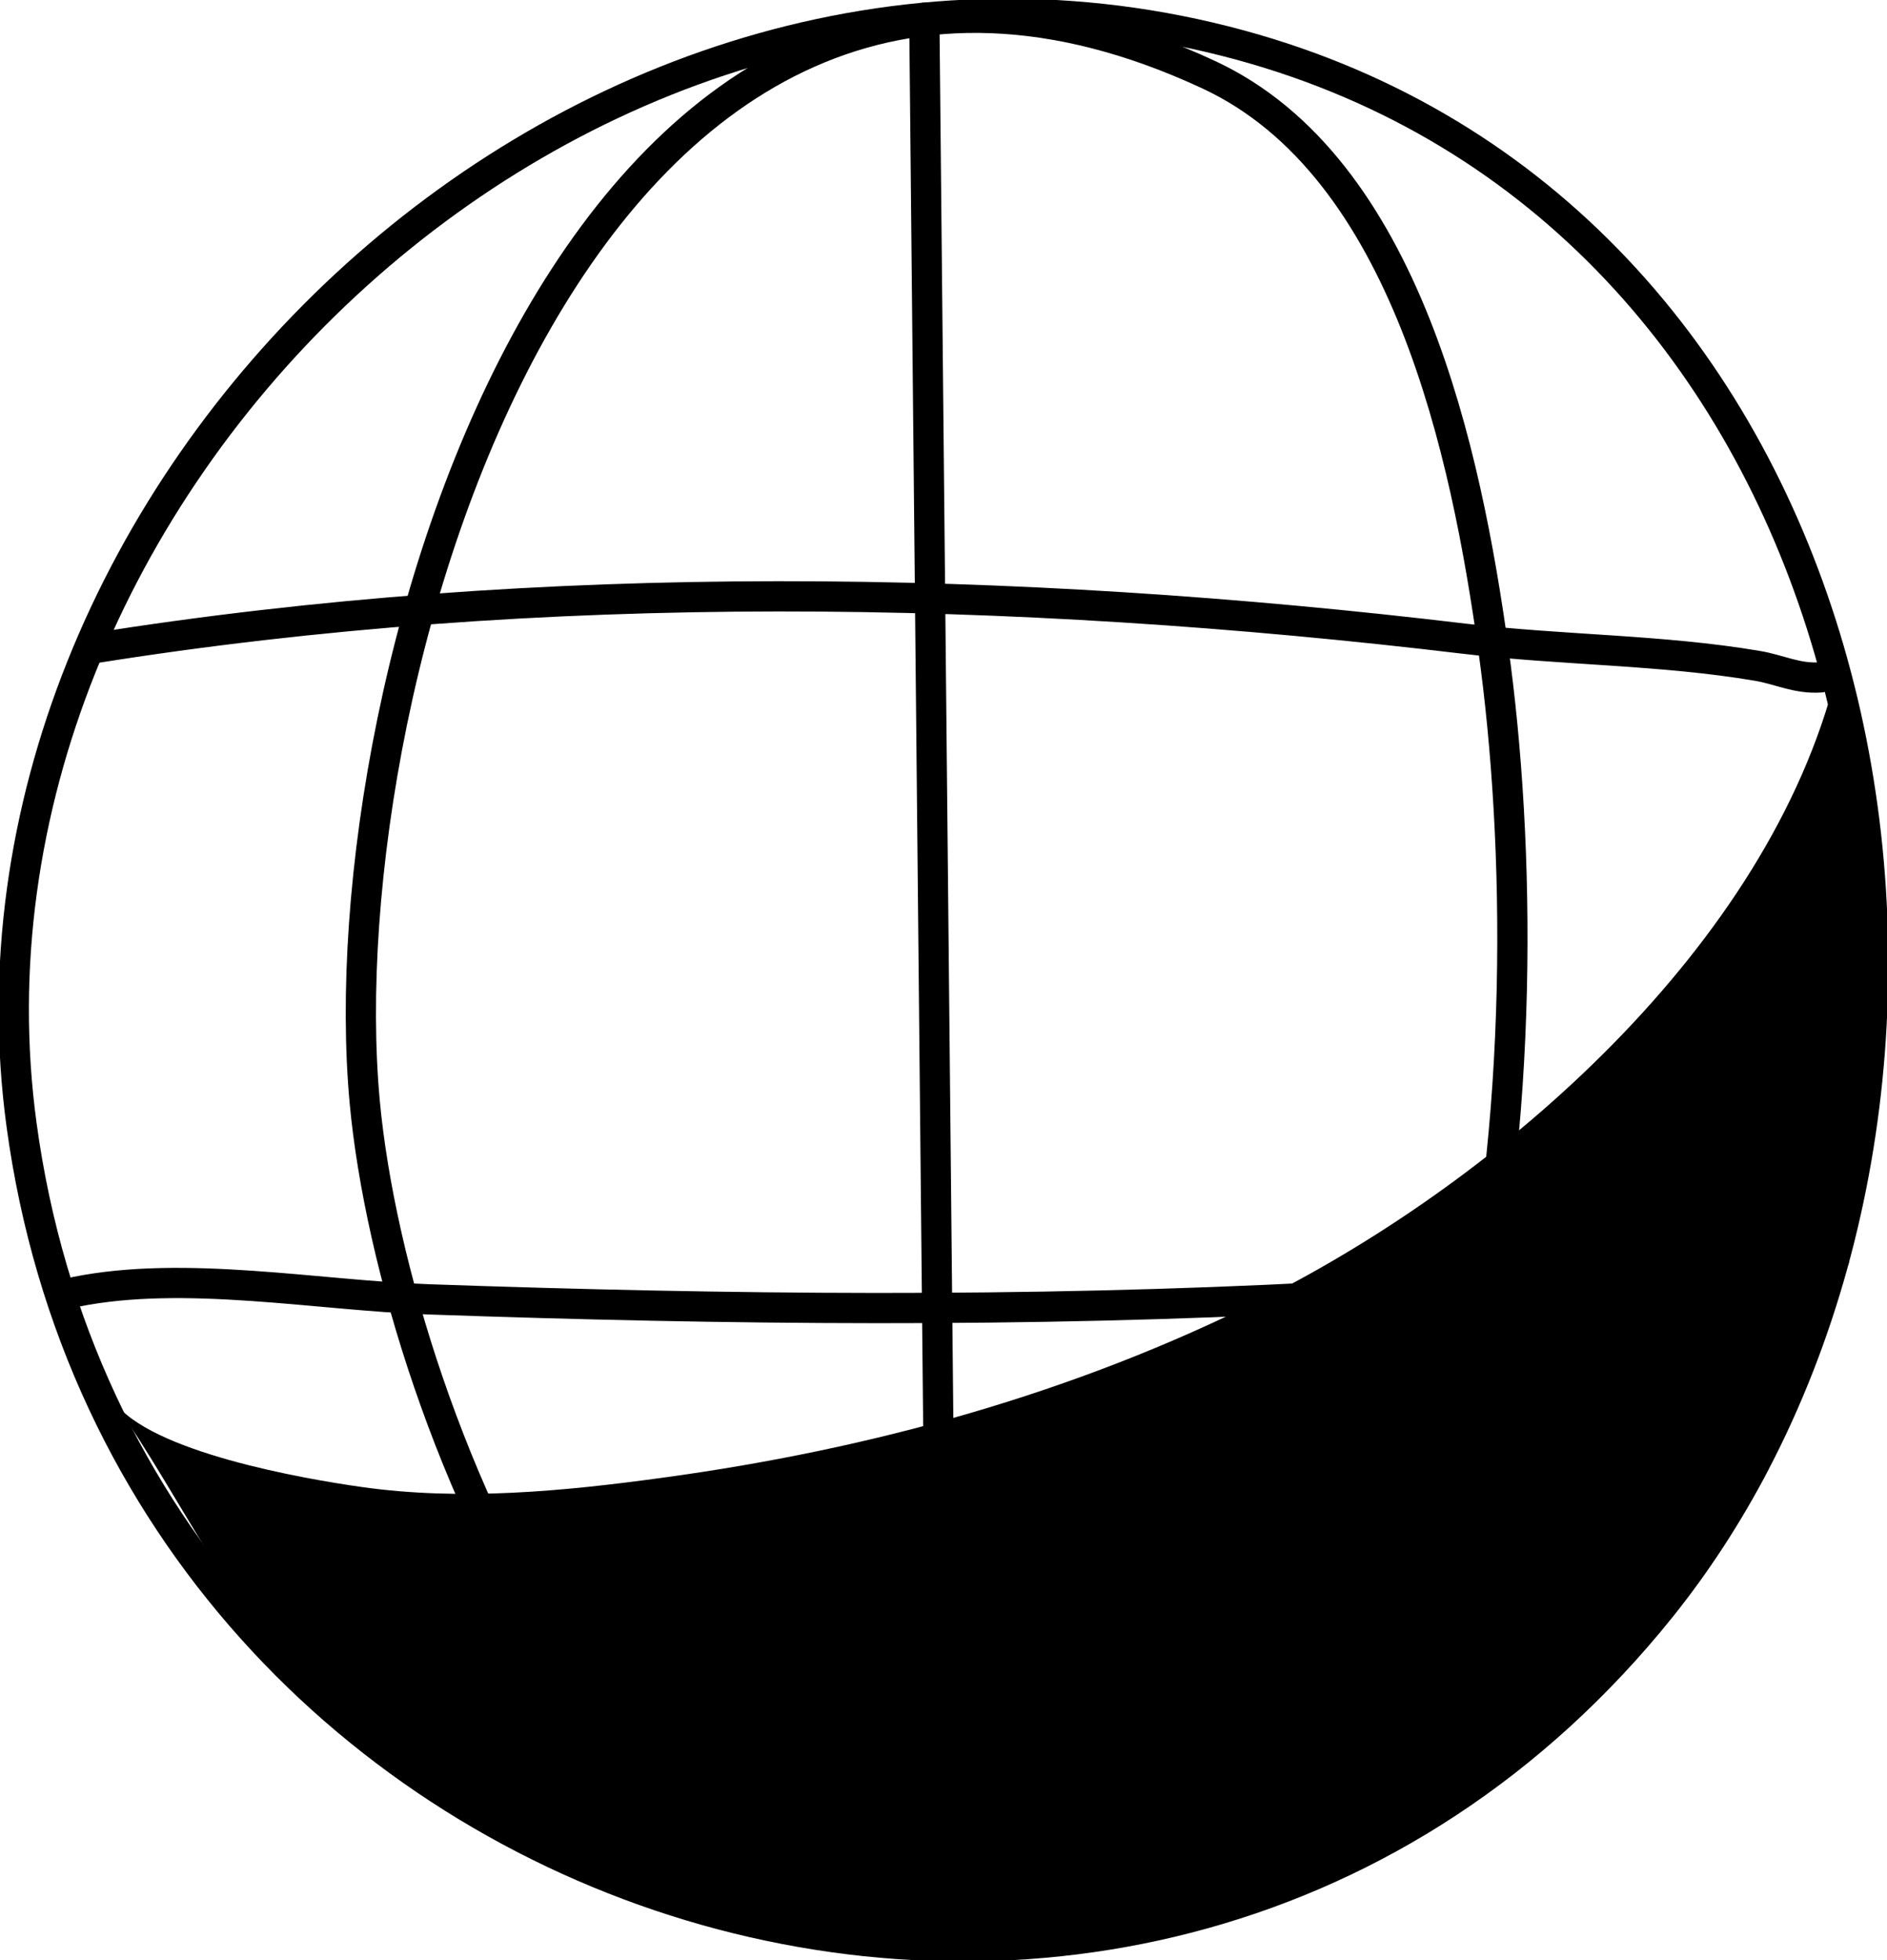
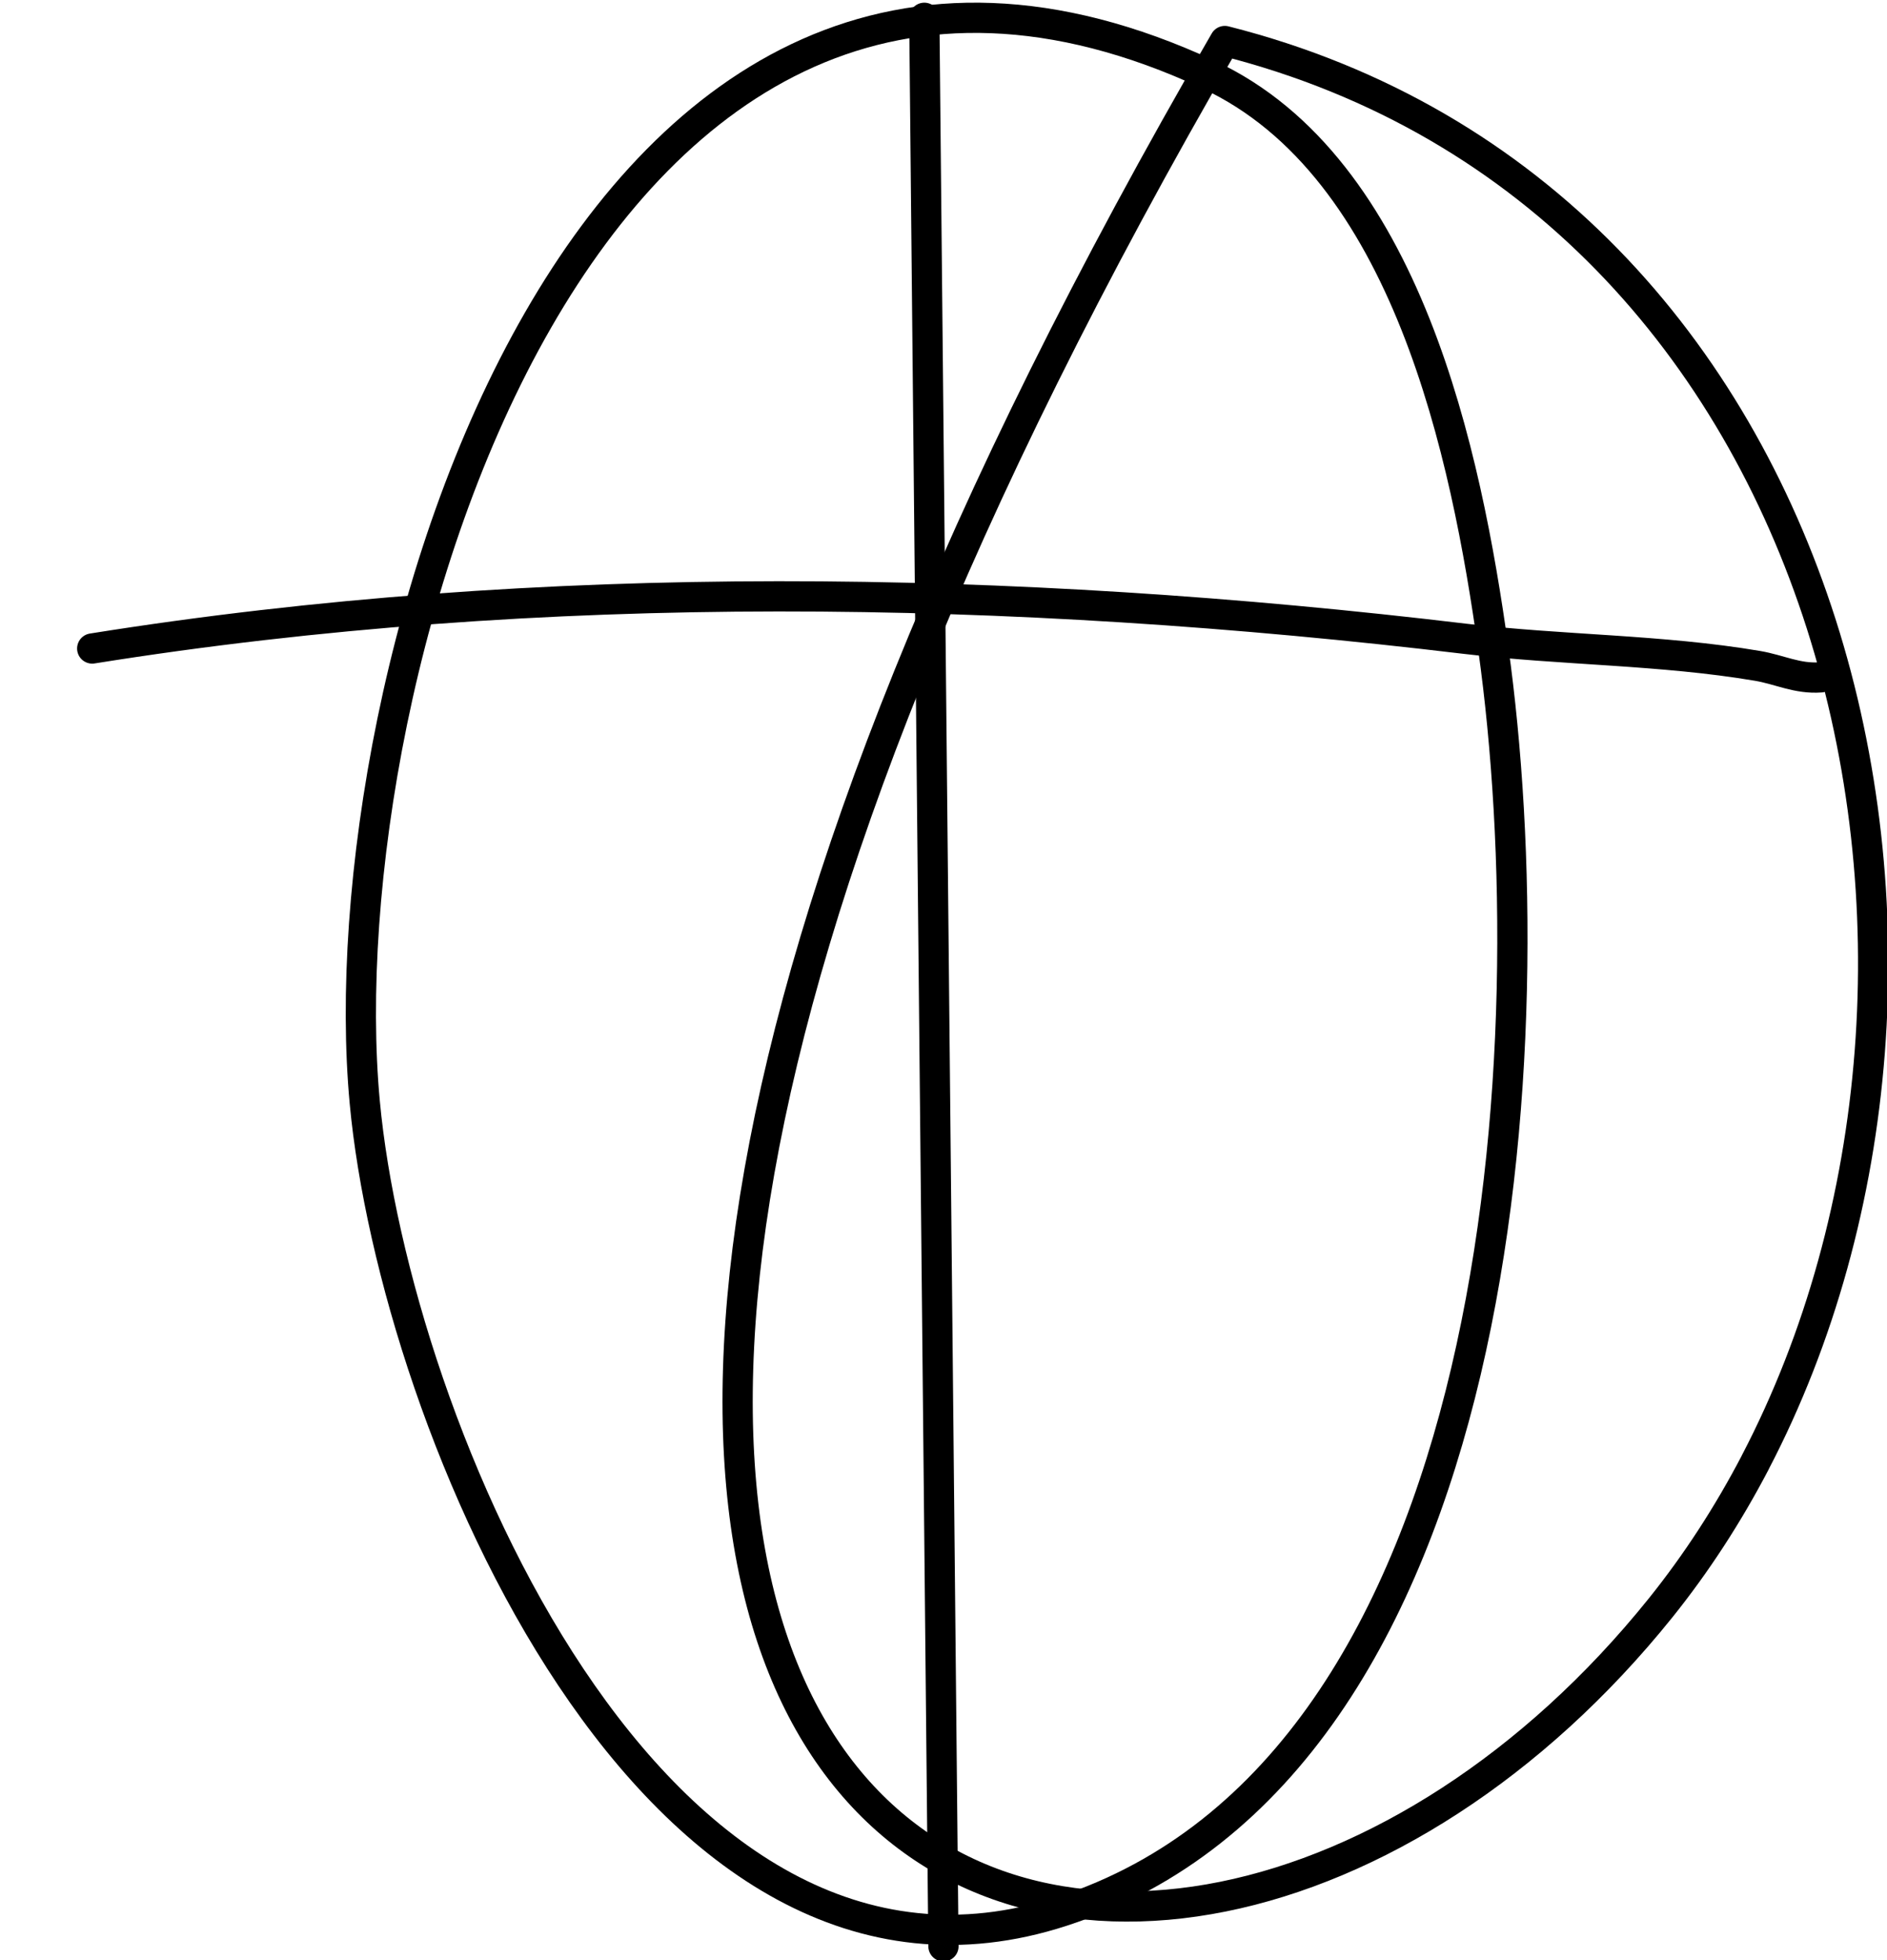
<svg xmlns="http://www.w3.org/2000/svg" width="156" height="162" viewBox="0 0 156 162" fill="none">
  <g clip-path="url(#clip0_5_16)">
-     <path d="M104.43 107.324C124.155 97.408 146.211 78.135 151.804 55.764C162.846 93.543 149.172 133.405 111.925 153.309C83.69 168.397 49.486 162.877 26.763 140.716C18.957 133.095 15.347 124.358 9.369 115.768C12.321 120.008 25.154 122.229 29.889 122.896C38.134 124.066 46.598 123.252 54.797 122.128C72.036 119.78 88.827 115.156 104.42 107.324H104.43Z" fill="black" />
-     <path d="M145.105 120.867C166.621 79.661 152.755 16.431 101.258 3.39C47.128 -10.318 -5.283 40.987 1.782 92.967C10.804 159.322 95.033 185.431 137.271 132.903C140.26 129.183 142.874 125.144 145.105 120.876V120.867Z" stroke="black" stroke-width="2.5" stroke-linecap="round" stroke-linejoin="round" />
+     <path d="M145.105 120.867C166.621 79.661 152.755 16.431 101.258 3.39C10.804 159.322 95.033 185.431 137.271 132.903C140.26 129.183 142.874 125.144 145.105 120.876V120.867Z" stroke="black" stroke-width="2.5" stroke-linecap="round" stroke-linejoin="round" />
    <path d="M76.414 1.471L77.996 160.858" stroke="black" stroke-width="2.5" stroke-linecap="round" stroke-linejoin="round" />
    <path d="M87.803 157.97C124.804 145.925 127.948 85.83 123.451 53.598C121.23 37.66 116.33 13.808 99.933 6.178C48.353 -17.82 26.891 55.965 30.154 91.094C32.622 117.678 53.947 168.991 87.803 157.97Z" stroke="black" stroke-width="2.5" stroke-linecap="round" stroke-linejoin="round" />
    <path d="M7.623 53.598C44.889 47.64 83.745 48.325 121.111 52.794C129.109 53.744 137.363 53.689 145.297 55.033C147.125 55.343 148.587 56.129 150.525 55.983" stroke="black" stroke-width="2.5" stroke-linecap="round" stroke-linejoin="round" />
-     <path d="M6.225 106.775C15.301 104.939 26.261 107.068 35.41 107.388C60.098 108.256 84.787 108.503 109.466 107.205C124.164 106.428 137.116 107.059 151.631 104.07" stroke="black" stroke-width="2.5" stroke-linecap="round" stroke-linejoin="round" />
  </g>
  <defs>
    <clipPath id="clip0_5_16">
      <rect width="156" height="162" fill="white" />
    </clipPath>
  </defs>
</svg>